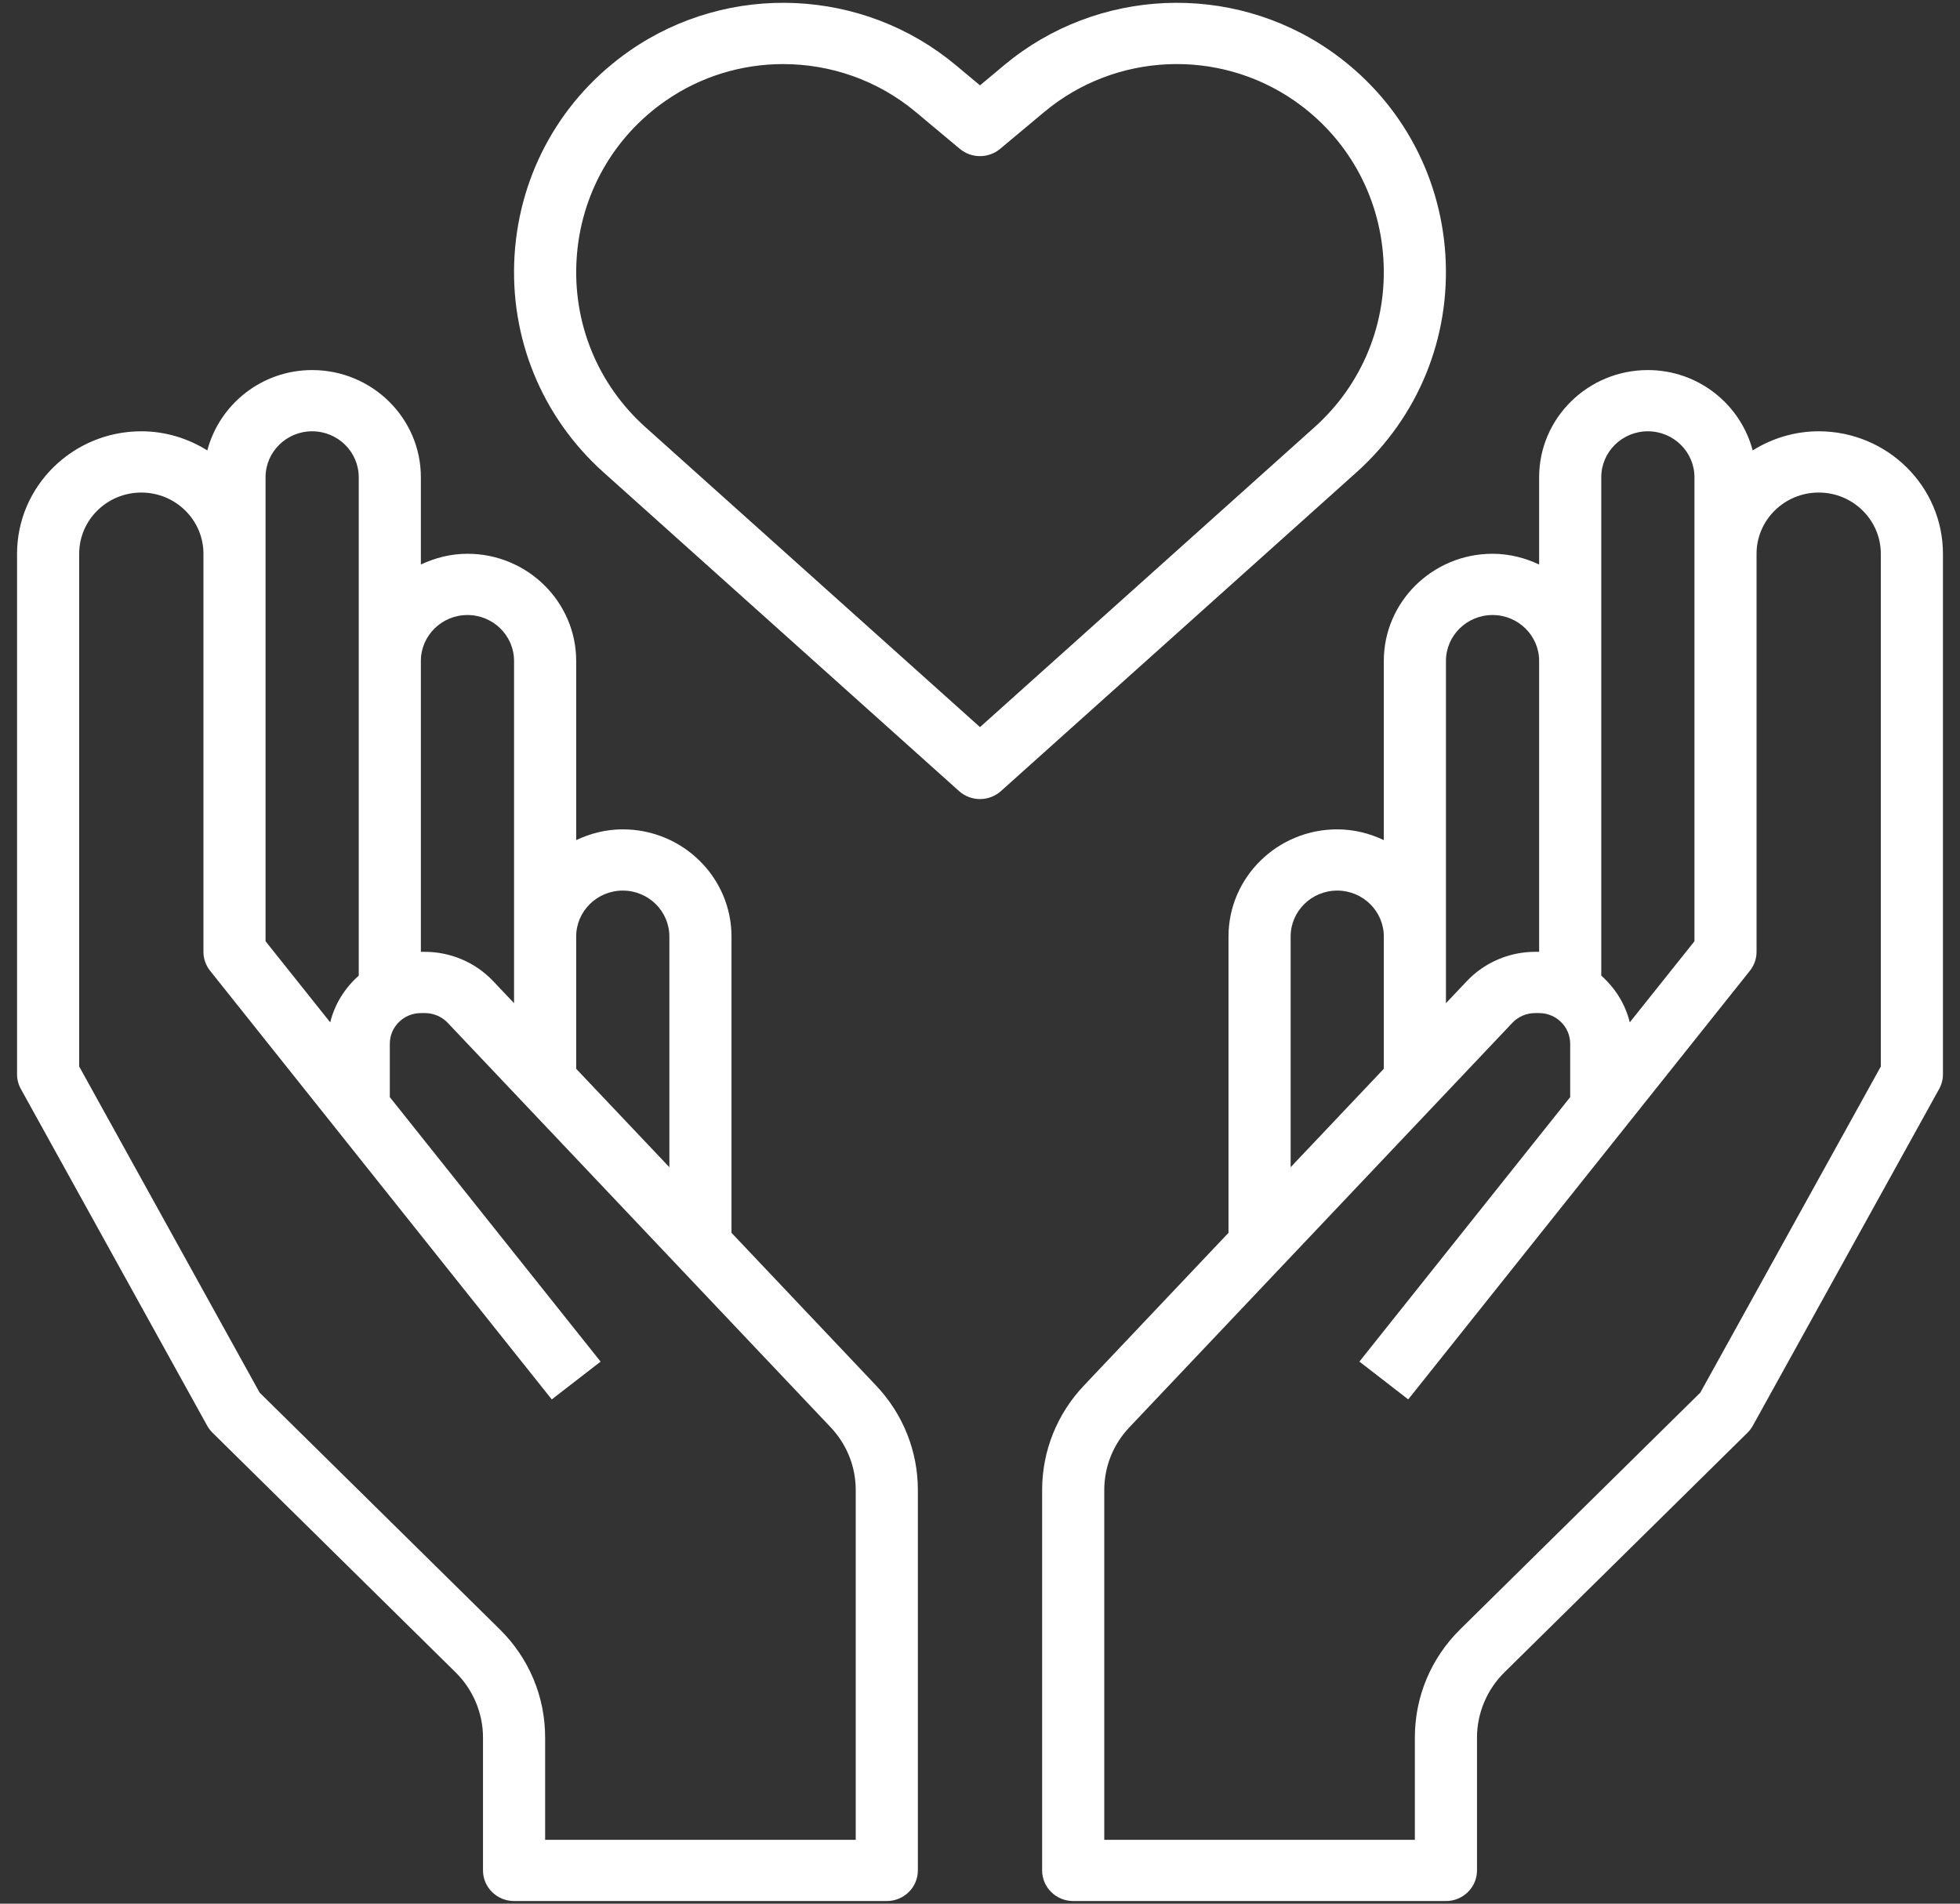
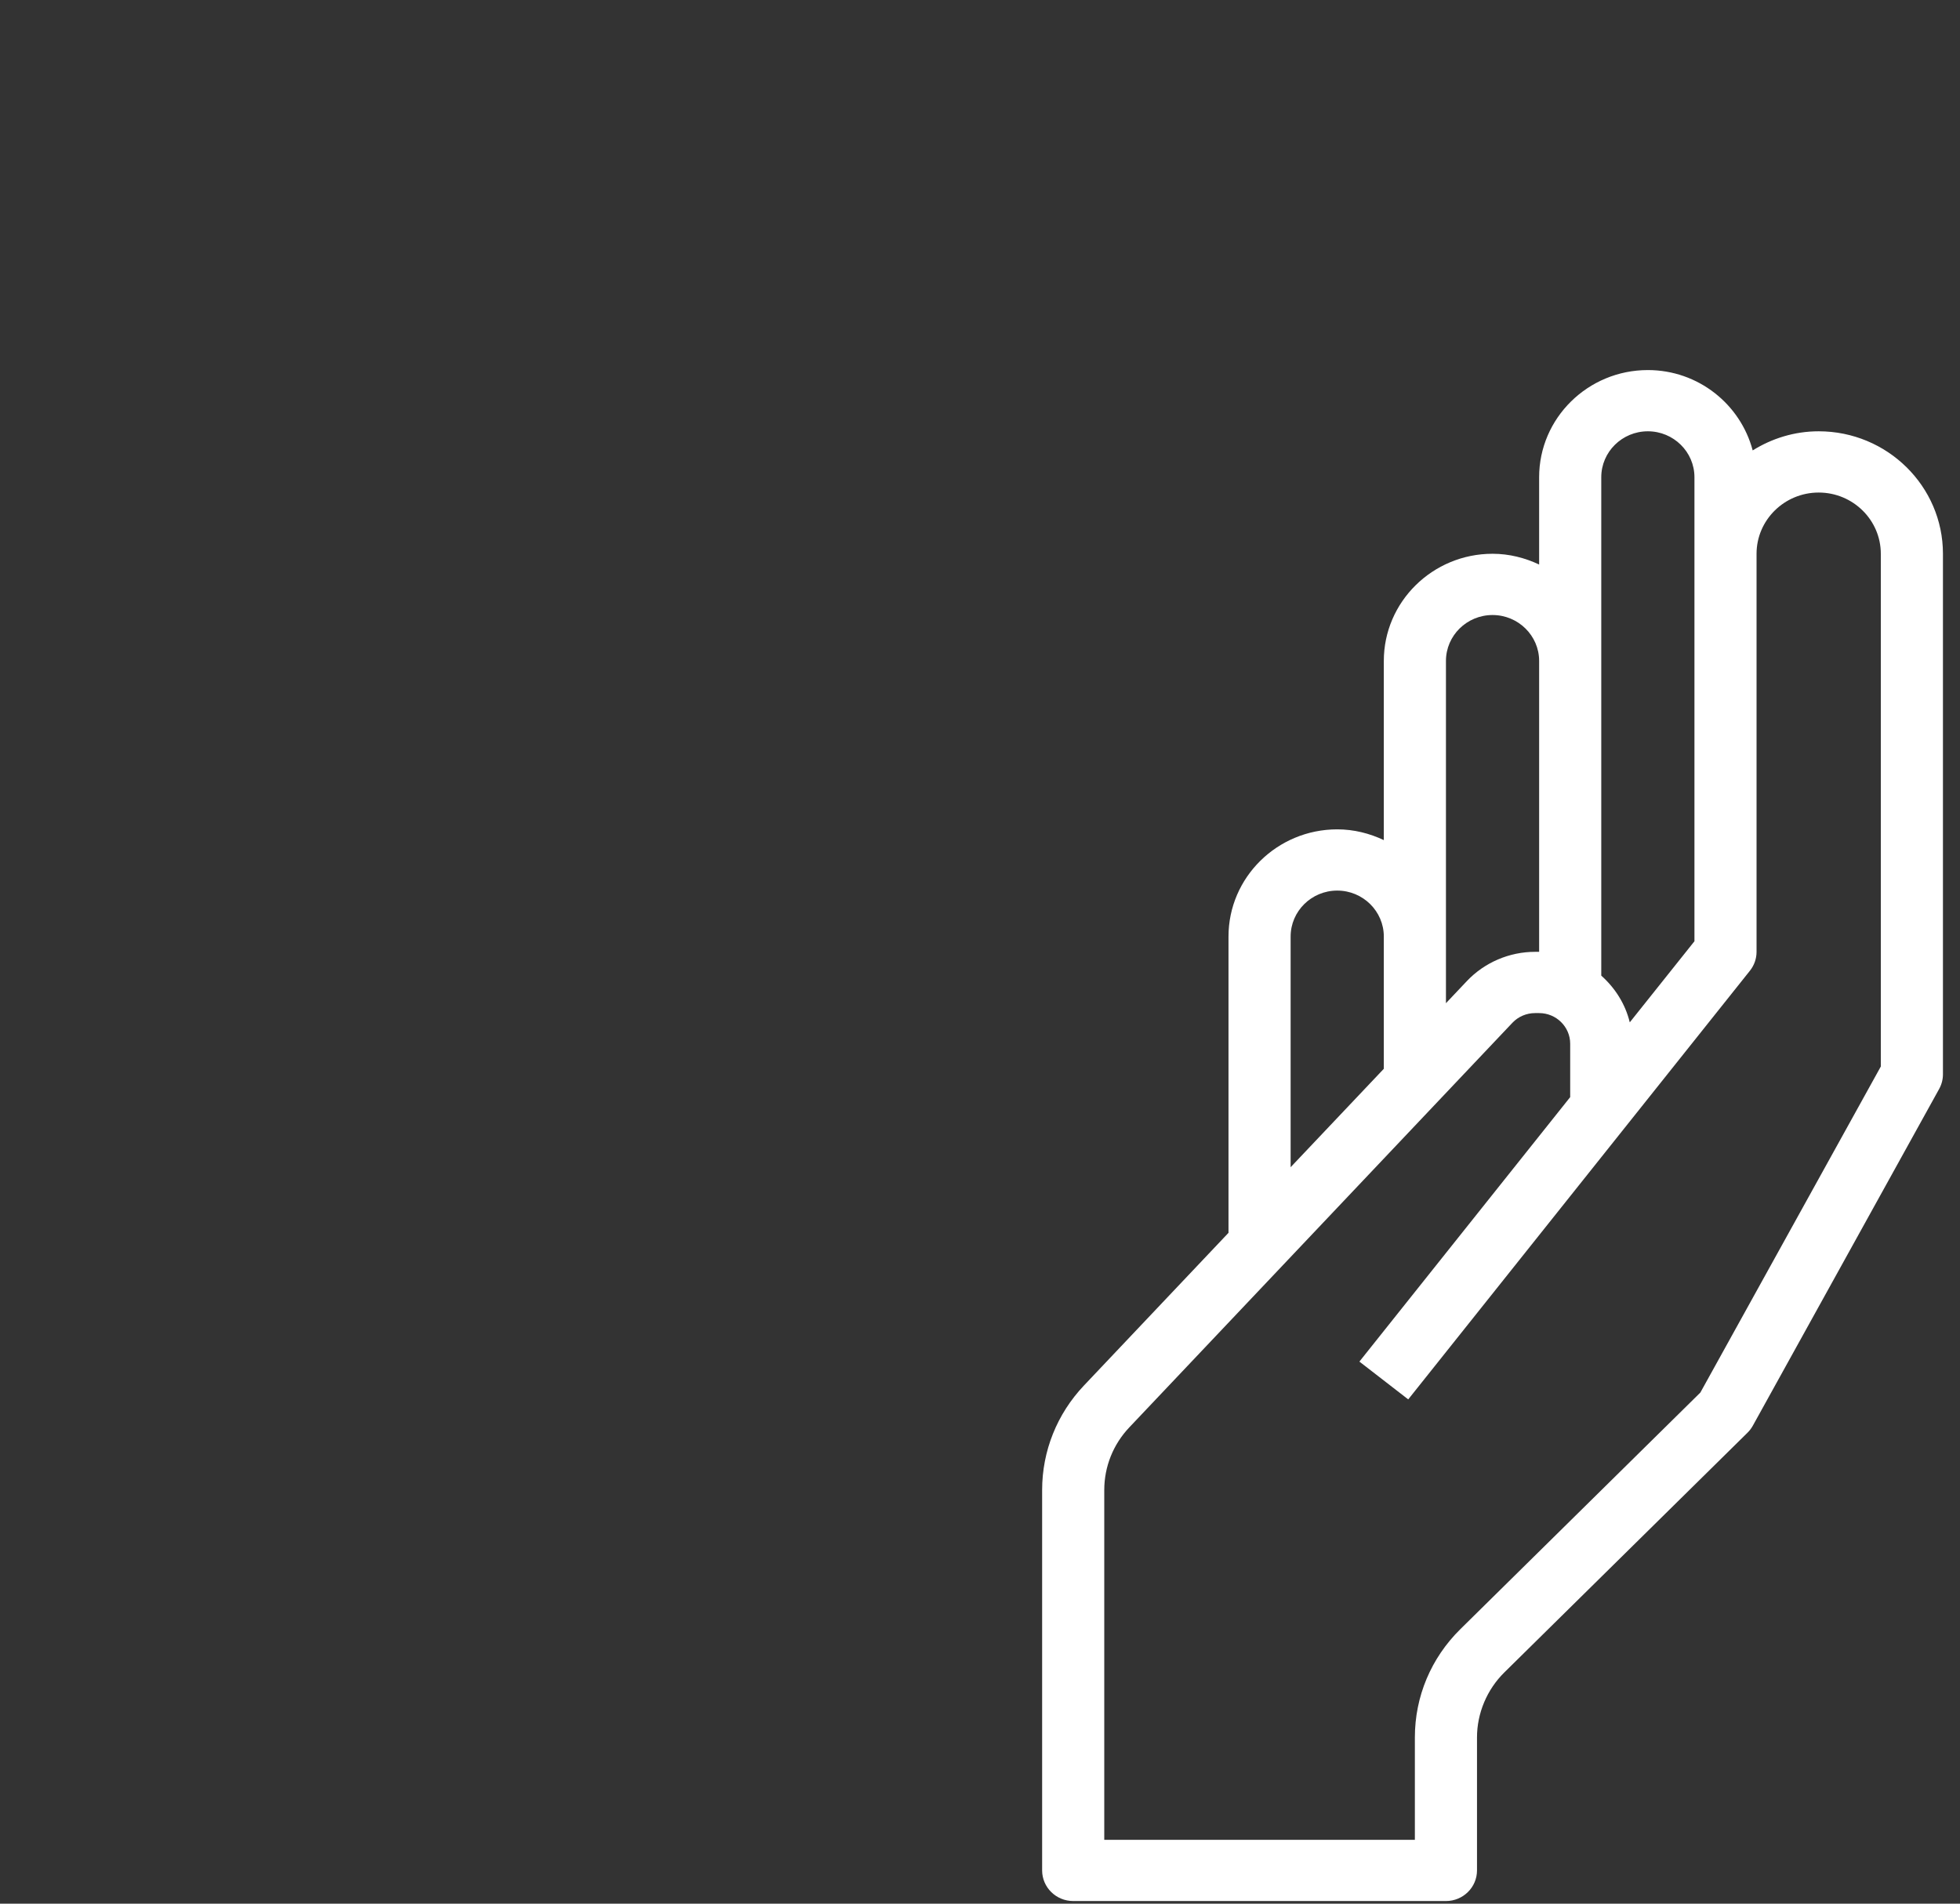
<svg xmlns="http://www.w3.org/2000/svg" width="70" height="68" viewBox="0 0 70 68" fill="none">
  <rect x="0" y="0" width="70" height="68" fill="#333333" stroke="none" />
-   <path d="M26.125 44.037V33.453C26.125 31.342 24.383 29.625 22.242 29.625C21.644 29.625 21.084 29.77 20.578 30.009V23.609C20.578 21.498 18.836 19.781 16.695 19.781C16.097 19.781 15.537 19.927 15.031 20.165V17.047C15.031 14.936 13.29 13.219 11.148 13.219C9.346 13.219 7.838 14.444 7.404 16.089C6.719 15.662 5.914 15.406 5.047 15.406C2.6 15.406 0.609 17.368 0.609 19.781V38.375C0.609 38.558 0.656 38.738 0.745 38.899L7.401 50.93C7.452 51.021 7.516 51.106 7.591 51.179L16.276 59.742C16.895 60.353 17.25 61.198 17.25 62.062V66.812C17.25 67.416 17.747 67.906 18.359 67.906H31.672C32.284 67.906 32.781 67.416 32.781 66.812V53.225C32.781 51.835 32.251 50.509 31.289 49.493L26.125 44.037ZM22.242 31.812C23.16 31.812 23.906 32.549 23.906 33.453V41.693L20.578 38.178V33.453C20.578 32.549 21.325 31.812 22.242 31.812ZM16.695 21.969C17.613 21.969 18.359 22.705 18.359 23.609V33.453V35.834L17.609 35.042C16.983 34.381 16.096 34 15.177 34H15.031V23.609C15.031 22.705 15.778 21.969 16.695 21.969ZM9.484 17.047C9.484 16.142 10.231 15.406 11.148 15.406C12.066 15.406 12.812 16.142 12.812 17.047V23.609V34.851C12.32 35.288 11.953 35.863 11.794 36.52L9.484 33.622V19.781V17.047ZM30.562 65.719H19.469V62.062C19.469 60.602 18.892 59.228 17.845 58.196L9.272 49.745L2.828 38.096V19.781C2.828 18.575 3.823 17.594 5.047 17.594C6.271 17.594 7.266 18.575 7.266 19.781V34C7.266 34.245 7.349 34.482 7.503 34.676L19.706 49.988L21.45 48.638L13.922 39.19V37.281C13.922 36.679 14.42 36.188 15.031 36.188H15.177C15.483 36.188 15.778 36.314 15.988 36.534L29.668 50.985C30.244 51.595 30.562 52.39 30.562 53.225V65.719Z" fill="white" />
  <path d="M64.953 15.406C64.086 15.406 63.281 15.662 62.596 16.089C62.162 14.444 60.654 13.219 58.852 13.219C56.711 13.219 54.969 14.936 54.969 17.047V20.165C54.463 19.927 53.903 19.781 53.305 19.781C51.164 19.781 49.422 21.498 49.422 23.609V30.009C48.916 29.77 48.356 29.625 47.758 29.625C45.617 29.625 43.875 31.342 43.875 33.453V44.037L38.711 49.493C37.749 50.509 37.219 51.835 37.219 53.225V66.812C37.219 67.416 37.716 67.906 38.328 67.906H51.641C52.253 67.906 52.75 67.416 52.75 66.812V62.062C52.75 61.198 53.105 60.354 53.724 59.742L62.409 51.179C62.484 51.106 62.548 51.021 62.599 50.93L69.255 38.899C69.344 38.738 69.391 38.558 69.391 38.375V19.781C69.391 17.368 67.4 15.406 64.953 15.406ZM57.188 17.047C57.188 16.142 57.934 15.406 58.852 15.406C59.769 15.406 60.516 16.142 60.516 17.047V19.781V33.622L58.206 36.519C58.047 35.862 57.68 35.288 57.188 34.85V23.609V17.047ZM51.641 23.609C51.641 22.705 52.387 21.969 53.305 21.969C54.222 21.969 54.969 22.705 54.969 23.609V34H54.823C53.904 34 53.017 34.381 52.391 35.042L51.641 35.835V33.453V23.609ZM46.094 33.453C46.094 32.549 46.84 31.812 47.758 31.812C48.675 31.812 49.422 32.549 49.422 33.453V38.178L46.094 41.693V33.453ZM67.172 38.096L60.727 49.743L52.155 58.195C51.108 59.228 50.531 60.601 50.531 62.062V65.719H39.438V53.225C39.438 52.39 39.756 51.595 40.333 50.986L54.014 36.535C54.222 36.314 54.517 36.188 54.823 36.188H54.969C55.58 36.188 56.078 36.679 56.078 37.281V39.19L48.55 48.637L50.294 49.987L62.497 34.675C62.651 34.482 62.734 34.245 62.734 34V19.781C62.734 18.575 63.73 17.594 64.953 17.594C66.177 17.594 67.172 18.575 67.172 19.781V38.096Z" fill="white" />
-   <path d="M51.621 9.104C51.434 6.153 49.933 3.494 47.505 1.809C43.96 -0.65 39.172 -0.436 35.861 2.329L35 3.049L34.138 2.329C30.826 -0.436 26.04 -0.65 22.494 1.809C20.066 3.494 18.565 6.153 18.378 9.104C18.191 12.064 19.349 14.896 21.557 16.874L34.253 28.259C34.465 28.448 34.733 28.543 35 28.543C35.267 28.543 35.535 28.448 35.747 28.259L48.443 16.874C50.65 14.896 51.808 12.064 51.621 9.104ZM35 25.973L23.05 15.258C21.344 13.727 20.448 11.534 20.594 9.242C20.738 6.957 21.897 4.9 23.772 3.599C25.036 2.722 26.504 2.289 27.971 2.289C29.659 2.289 31.345 2.863 32.704 4L34.282 5.319C34.696 5.663 35.303 5.663 35.717 5.319L37.296 3.999C39.836 1.878 43.51 1.712 46.228 3.598C48.103 4.899 49.262 6.956 49.406 9.241C49.552 11.534 48.656 13.727 46.95 15.257L35 25.973Z" fill="white" />
</svg>